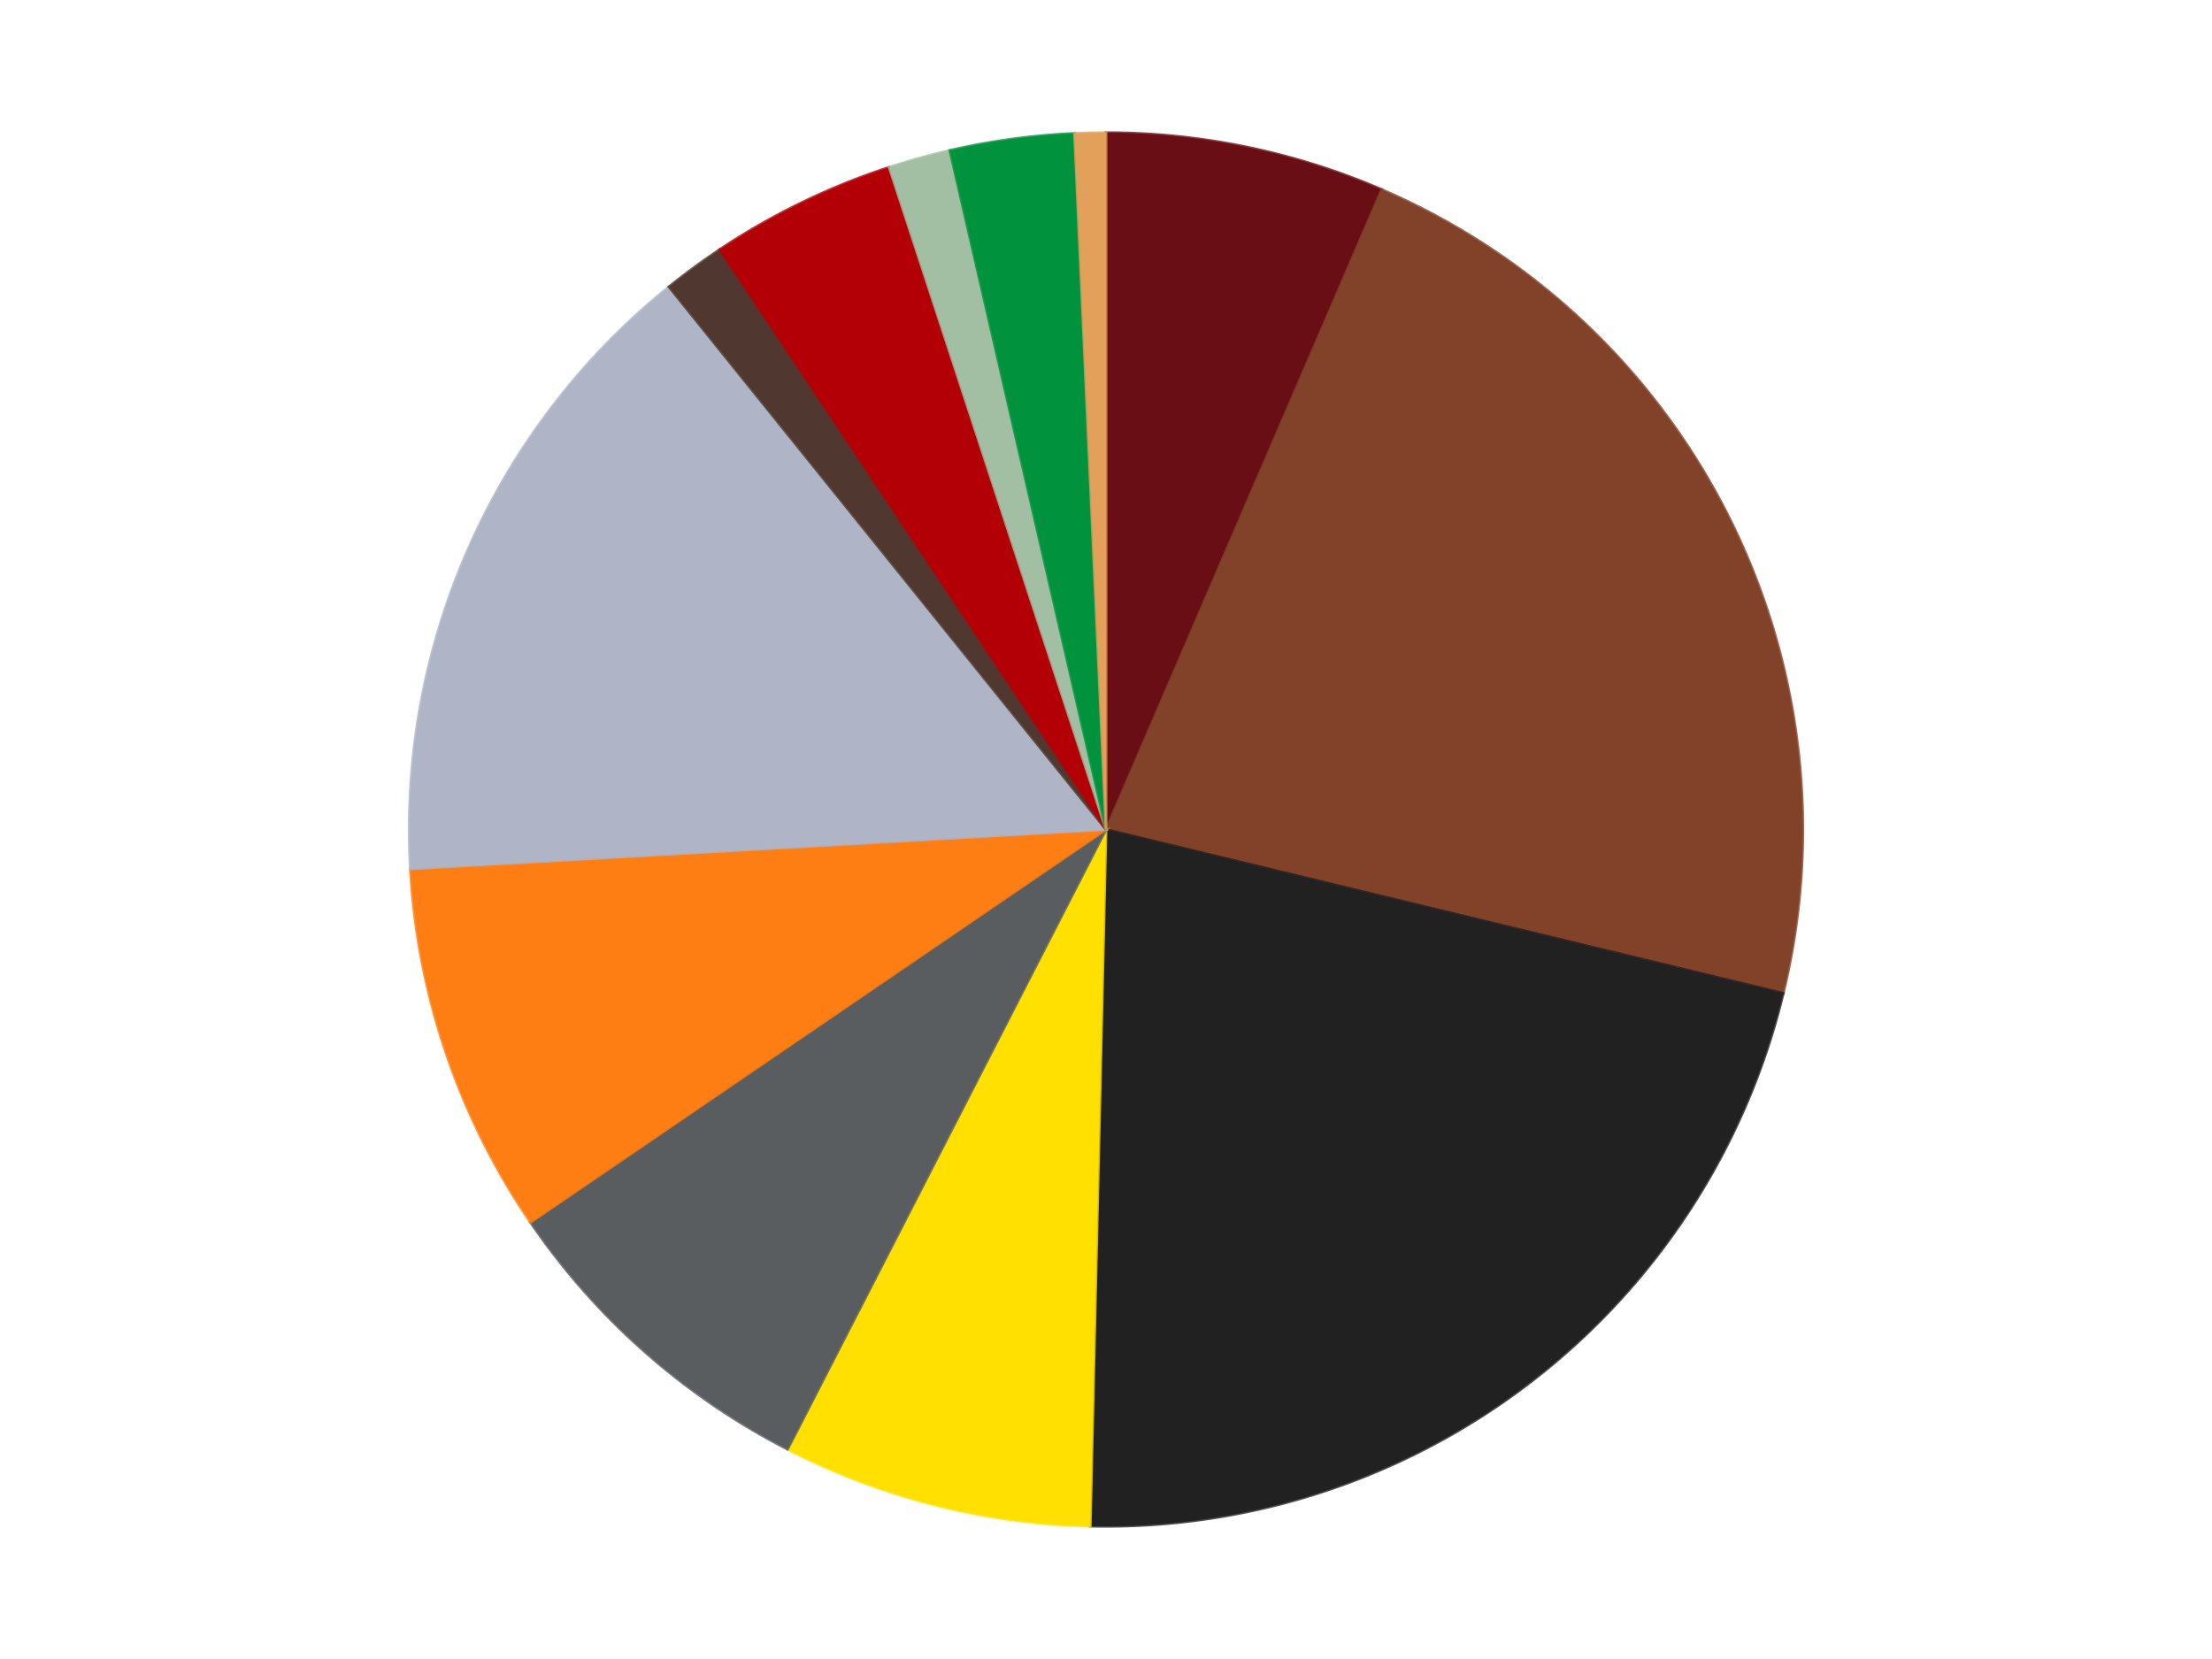
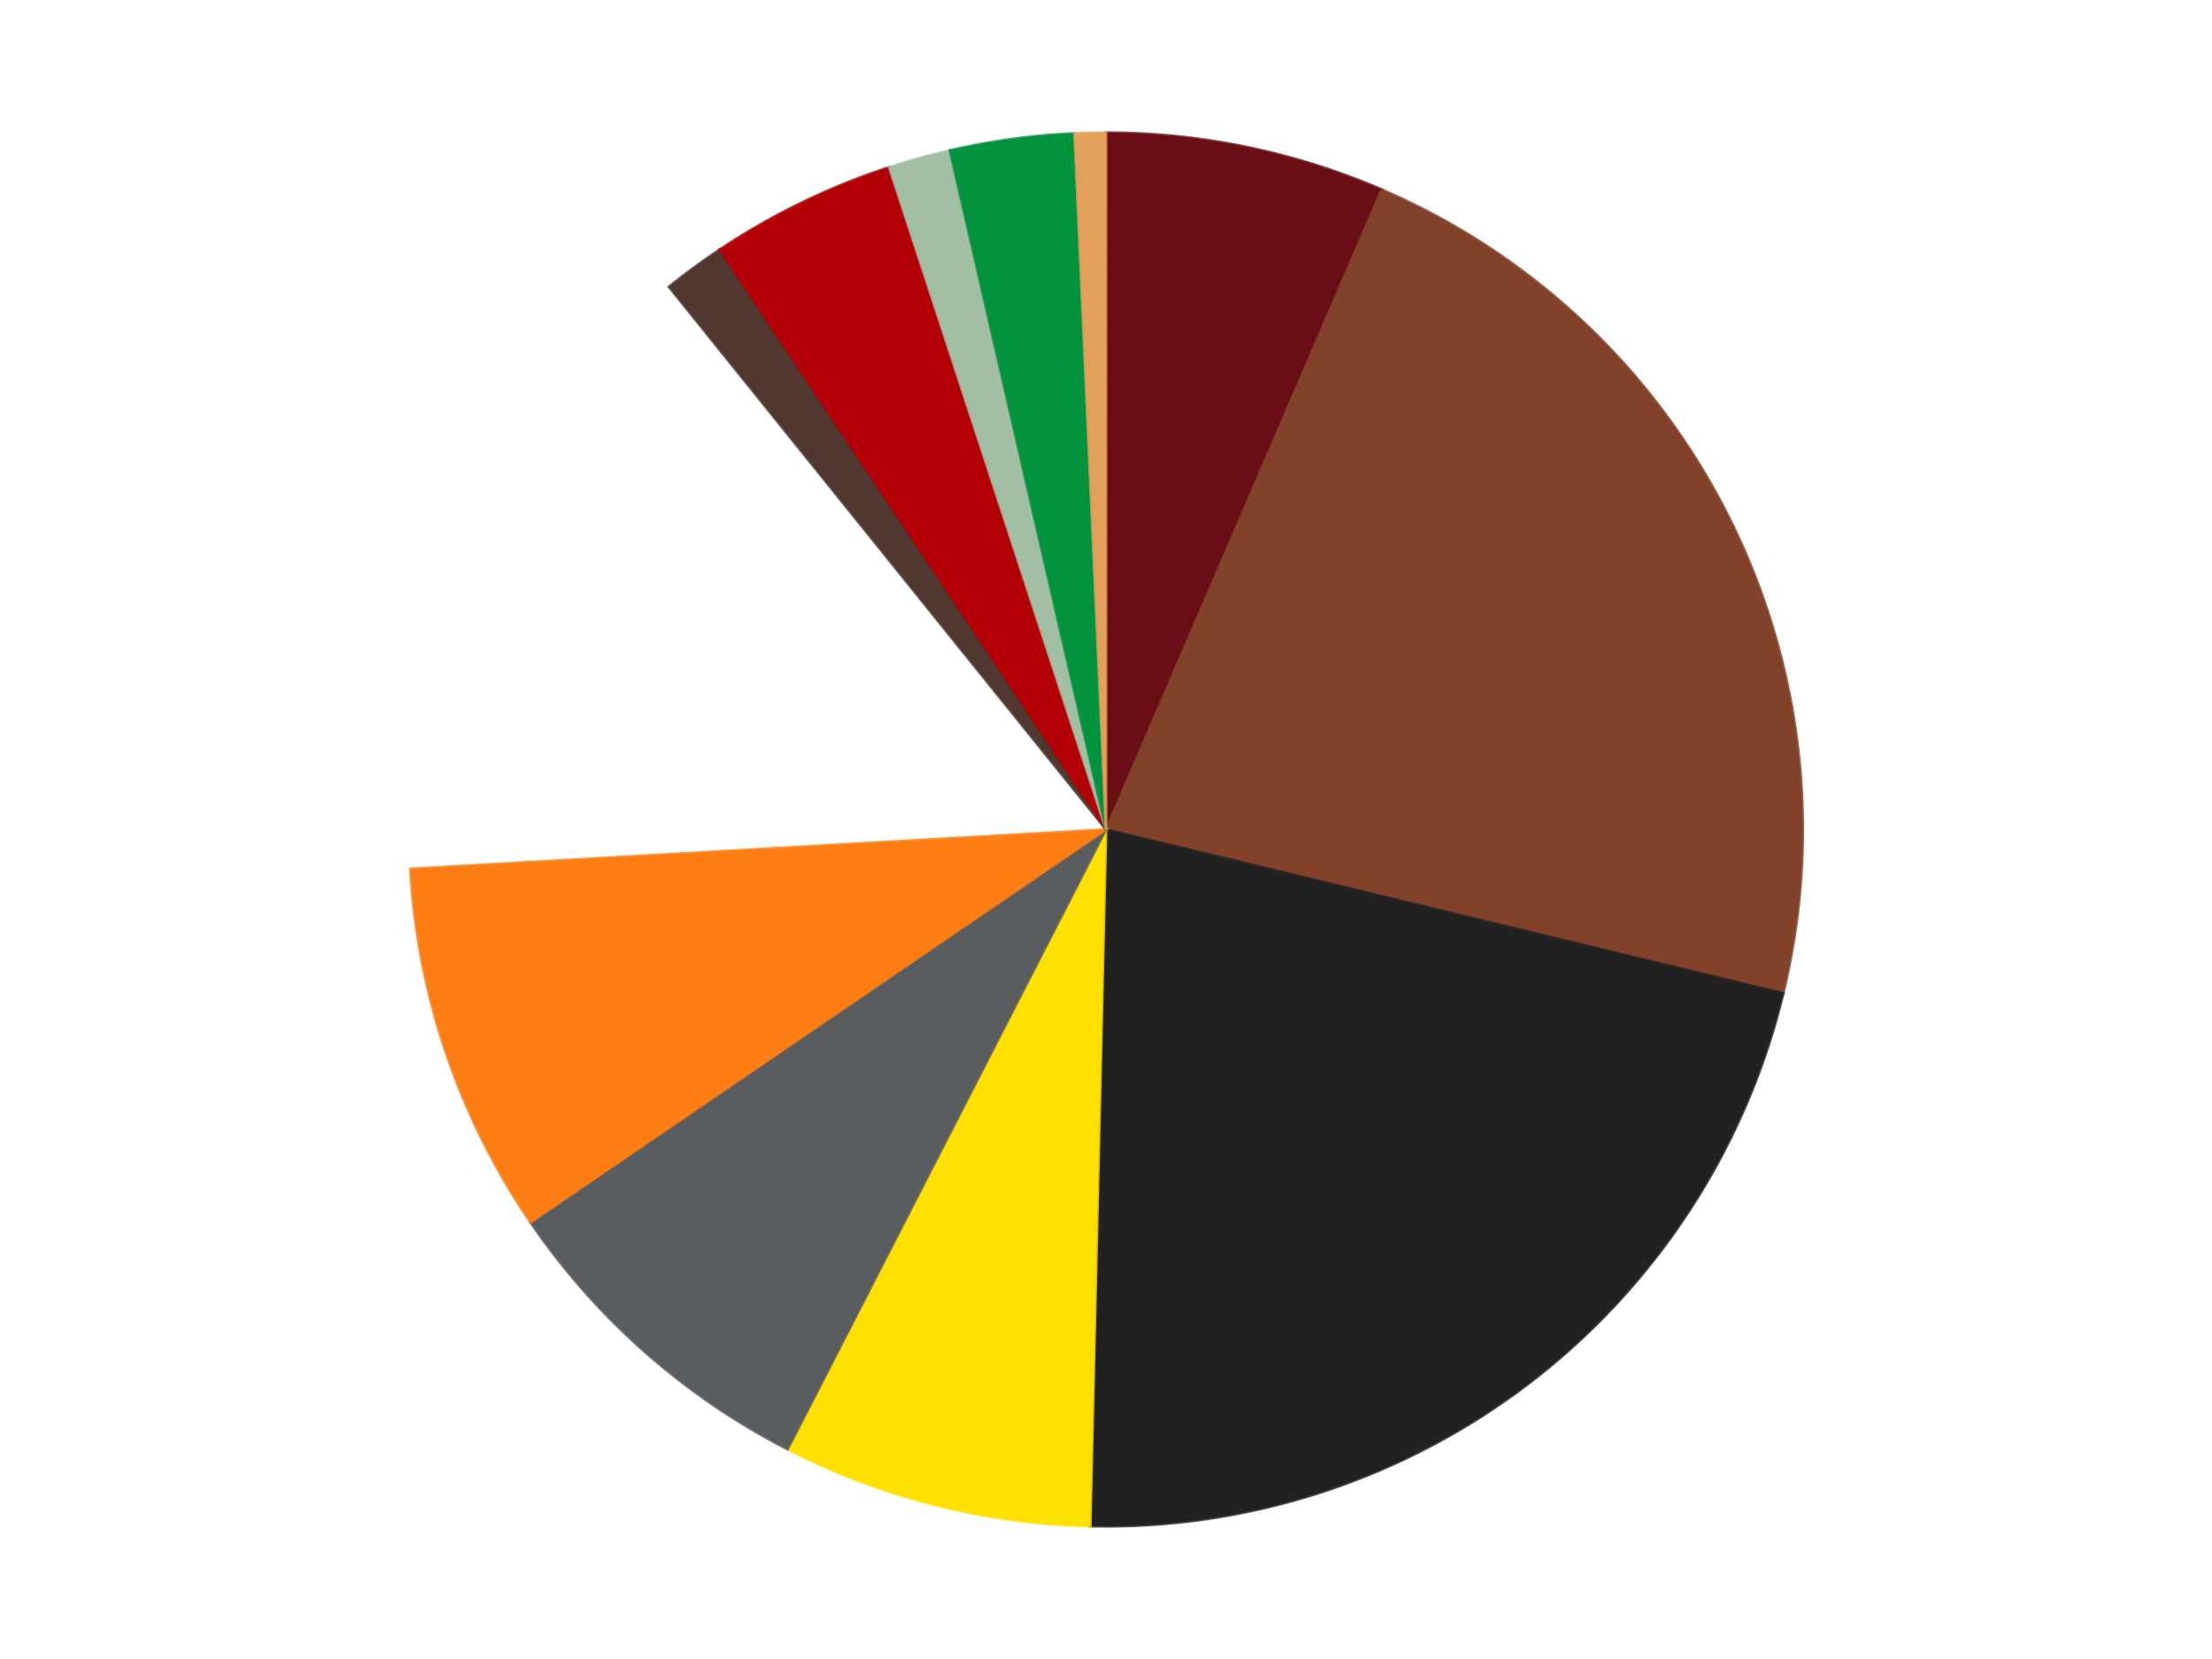
<svg xmlns="http://www.w3.org/2000/svg" xmlns:xlink="http://www.w3.org/1999/xlink" id="chart-0c498c25-9939-4b84-bad5-a47f9fbba092" class="pygal-chart" viewBox="0 0 800 600">
  <defs>
    <style type="text/css">#chart-0c498c25-9939-4b84-bad5-a47f9fbba092{-webkit-user-select:none;-webkit-font-smoothing:antialiased;font-family:Consolas,"Liberation Mono",Menlo,Courier,monospace}#chart-0c498c25-9939-4b84-bad5-a47f9fbba092 .title{font-family:Consolas,"Liberation Mono",Menlo,Courier,monospace;font-size:16px}#chart-0c498c25-9939-4b84-bad5-a47f9fbba092 .legends .legend text{font-family:Consolas,"Liberation Mono",Menlo,Courier,monospace;font-size:14px}#chart-0c498c25-9939-4b84-bad5-a47f9fbba092 .axis text{font-family:Consolas,"Liberation Mono",Menlo,Courier,monospace;font-size:10px}#chart-0c498c25-9939-4b84-bad5-a47f9fbba092 .axis text.major{font-family:Consolas,"Liberation Mono",Menlo,Courier,monospace;font-size:10px}#chart-0c498c25-9939-4b84-bad5-a47f9fbba092 .text-overlay text.value{font-family:Consolas,"Liberation Mono",Menlo,Courier,monospace;font-size:16px}#chart-0c498c25-9939-4b84-bad5-a47f9fbba092 .text-overlay text.label{font-family:Consolas,"Liberation Mono",Menlo,Courier,monospace;font-size:10px}#chart-0c498c25-9939-4b84-bad5-a47f9fbba092 .tooltip{font-family:Consolas,"Liberation Mono",Menlo,Courier,monospace;font-size:14px}#chart-0c498c25-9939-4b84-bad5-a47f9fbba092 text.no_data{font-family:Consolas,"Liberation Mono",Menlo,Courier,monospace;font-size:64px}
#chart-0c498c25-9939-4b84-bad5-a47f9fbba092{background-color:transparent}#chart-0c498c25-9939-4b84-bad5-a47f9fbba092 path,#chart-0c498c25-9939-4b84-bad5-a47f9fbba092 line,#chart-0c498c25-9939-4b84-bad5-a47f9fbba092 rect,#chart-0c498c25-9939-4b84-bad5-a47f9fbba092 circle{-webkit-transition:150ms;-moz-transition:150ms;transition:150ms}#chart-0c498c25-9939-4b84-bad5-a47f9fbba092 .graph &gt; .background{fill:transparent}#chart-0c498c25-9939-4b84-bad5-a47f9fbba092 .plot &gt; .background{fill:transparent}#chart-0c498c25-9939-4b84-bad5-a47f9fbba092 .graph{fill:rgba(0,0,0,.87)}#chart-0c498c25-9939-4b84-bad5-a47f9fbba092 text.no_data{fill:rgba(0,0,0,1)}#chart-0c498c25-9939-4b84-bad5-a47f9fbba092 .title{fill:rgba(0,0,0,1)}#chart-0c498c25-9939-4b84-bad5-a47f9fbba092 .legends .legend text{fill:rgba(0,0,0,.87)}#chart-0c498c25-9939-4b84-bad5-a47f9fbba092 .legends .legend:hover text{fill:rgba(0,0,0,1)}#chart-0c498c25-9939-4b84-bad5-a47f9fbba092 .axis .line{stroke:rgba(0,0,0,1)}#chart-0c498c25-9939-4b84-bad5-a47f9fbba092 .axis .guide.line{stroke:rgba(0,0,0,.54)}#chart-0c498c25-9939-4b84-bad5-a47f9fbba092 .axis .major.line{stroke:rgba(0,0,0,.87)}#chart-0c498c25-9939-4b84-bad5-a47f9fbba092 .axis text.major{fill:rgba(0,0,0,1)}#chart-0c498c25-9939-4b84-bad5-a47f9fbba092 .axis.y .guides:hover .guide.line,#chart-0c498c25-9939-4b84-bad5-a47f9fbba092 .line-graph .axis.x .guides:hover .guide.line,#chart-0c498c25-9939-4b84-bad5-a47f9fbba092 .stackedline-graph .axis.x .guides:hover .guide.line,#chart-0c498c25-9939-4b84-bad5-a47f9fbba092 .xy-graph .axis.x .guides:hover .guide.line{stroke:rgba(0,0,0,1)}#chart-0c498c25-9939-4b84-bad5-a47f9fbba092 .axis .guides:hover text{fill:rgba(0,0,0,1)}#chart-0c498c25-9939-4b84-bad5-a47f9fbba092 .reactive{fill-opacity:1.0;stroke-opacity:.8;stroke-width:1}#chart-0c498c25-9939-4b84-bad5-a47f9fbba092 .ci{stroke:rgba(0,0,0,.87)}#chart-0c498c25-9939-4b84-bad5-a47f9fbba092 .reactive.active,#chart-0c498c25-9939-4b84-bad5-a47f9fbba092 .active .reactive{fill-opacity:0.6;stroke-opacity:.9;stroke-width:4}#chart-0c498c25-9939-4b84-bad5-a47f9fbba092 .ci .reactive.active{stroke-width:1.5}#chart-0c498c25-9939-4b84-bad5-a47f9fbba092 .series text{fill:rgba(0,0,0,1)}#chart-0c498c25-9939-4b84-bad5-a47f9fbba092 .tooltip rect{fill:transparent;stroke:rgba(0,0,0,1);-webkit-transition:opacity 150ms;-moz-transition:opacity 150ms;transition:opacity 150ms}#chart-0c498c25-9939-4b84-bad5-a47f9fbba092 .tooltip .label{fill:rgba(0,0,0,.87)}#chart-0c498c25-9939-4b84-bad5-a47f9fbba092 .tooltip .label{fill:rgba(0,0,0,.87)}#chart-0c498c25-9939-4b84-bad5-a47f9fbba092 .tooltip .legend{font-size:.8em;fill:rgba(0,0,0,.54)}#chart-0c498c25-9939-4b84-bad5-a47f9fbba092 .tooltip .x_label{font-size:.6em;fill:rgba(0,0,0,1)}#chart-0c498c25-9939-4b84-bad5-a47f9fbba092 .tooltip .xlink{font-size:.5em;text-decoration:underline}#chart-0c498c25-9939-4b84-bad5-a47f9fbba092 .tooltip .value{font-size:1.5em}#chart-0c498c25-9939-4b84-bad5-a47f9fbba092 .bound{font-size:.5em}#chart-0c498c25-9939-4b84-bad5-a47f9fbba092 .max-value{font-size:.75em;fill:rgba(0,0,0,.54)}#chart-0c498c25-9939-4b84-bad5-a47f9fbba092 .map-element{fill:transparent;stroke:rgba(0,0,0,.54) !important}#chart-0c498c25-9939-4b84-bad5-a47f9fbba092 .map-element .reactive{fill-opacity:inherit;stroke-opacity:inherit}#chart-0c498c25-9939-4b84-bad5-a47f9fbba092 .color-0,#chart-0c498c25-9939-4b84-bad5-a47f9fbba092 .color-0 a:visited{stroke:#F44336;fill:#F44336}#chart-0c498c25-9939-4b84-bad5-a47f9fbba092 .color-1,#chart-0c498c25-9939-4b84-bad5-a47f9fbba092 .color-1 a:visited{stroke:#3F51B5;fill:#3F51B5}#chart-0c498c25-9939-4b84-bad5-a47f9fbba092 .color-2,#chart-0c498c25-9939-4b84-bad5-a47f9fbba092 .color-2 a:visited{stroke:#009688;fill:#009688}#chart-0c498c25-9939-4b84-bad5-a47f9fbba092 .color-3,#chart-0c498c25-9939-4b84-bad5-a47f9fbba092 .color-3 a:visited{stroke:#FFC107;fill:#FFC107}#chart-0c498c25-9939-4b84-bad5-a47f9fbba092 .color-4,#chart-0c498c25-9939-4b84-bad5-a47f9fbba092 .color-4 a:visited{stroke:#FF5722;fill:#FF5722}#chart-0c498c25-9939-4b84-bad5-a47f9fbba092 .color-5,#chart-0c498c25-9939-4b84-bad5-a47f9fbba092 .color-5 a:visited{stroke:#9C27B0;fill:#9C27B0}#chart-0c498c25-9939-4b84-bad5-a47f9fbba092 .color-6,#chart-0c498c25-9939-4b84-bad5-a47f9fbba092 .color-6 a:visited{stroke:#03A9F4;fill:#03A9F4}#chart-0c498c25-9939-4b84-bad5-a47f9fbba092 .color-7,#chart-0c498c25-9939-4b84-bad5-a47f9fbba092 .color-7 a:visited{stroke:#8BC34A;fill:#8BC34A}#chart-0c498c25-9939-4b84-bad5-a47f9fbba092 .color-8,#chart-0c498c25-9939-4b84-bad5-a47f9fbba092 .color-8 a:visited{stroke:#FF9800;fill:#FF9800}#chart-0c498c25-9939-4b84-bad5-a47f9fbba092 .color-9,#chart-0c498c25-9939-4b84-bad5-a47f9fbba092 .color-9 a:visited{stroke:#E91E63;fill:#E91E63}#chart-0c498c25-9939-4b84-bad5-a47f9fbba092 .color-10,#chart-0c498c25-9939-4b84-bad5-a47f9fbba092 .color-10 a:visited{stroke:#2196F3;fill:#2196F3}#chart-0c498c25-9939-4b84-bad5-a47f9fbba092 .color-11,#chart-0c498c25-9939-4b84-bad5-a47f9fbba092 .color-11 a:visited{stroke:#4CAF50;fill:#4CAF50}#chart-0c498c25-9939-4b84-bad5-a47f9fbba092 .text-overlay .color-0 text{fill:black}#chart-0c498c25-9939-4b84-bad5-a47f9fbba092 .text-overlay .color-1 text{fill:black}#chart-0c498c25-9939-4b84-bad5-a47f9fbba092 .text-overlay .color-2 text{fill:black}#chart-0c498c25-9939-4b84-bad5-a47f9fbba092 .text-overlay .color-3 text{fill:black}#chart-0c498c25-9939-4b84-bad5-a47f9fbba092 .text-overlay .color-4 text{fill:black}#chart-0c498c25-9939-4b84-bad5-a47f9fbba092 .text-overlay .color-5 text{fill:black}#chart-0c498c25-9939-4b84-bad5-a47f9fbba092 .text-overlay .color-6 text{fill:black}#chart-0c498c25-9939-4b84-bad5-a47f9fbba092 .text-overlay .color-7 text{fill:black}#chart-0c498c25-9939-4b84-bad5-a47f9fbba092 .text-overlay .color-8 text{fill:black}#chart-0c498c25-9939-4b84-bad5-a47f9fbba092 .text-overlay .color-9 text{fill:black}#chart-0c498c25-9939-4b84-bad5-a47f9fbba092 .text-overlay .color-10 text{fill:black}#chart-0c498c25-9939-4b84-bad5-a47f9fbba092 .text-overlay .color-11 text{fill:black}
#chart-0c498c25-9939-4b84-bad5-a47f9fbba092 text.no_data{text-anchor:middle}#chart-0c498c25-9939-4b84-bad5-a47f9fbba092 .guide.line{fill:none}#chart-0c498c25-9939-4b84-bad5-a47f9fbba092 .centered{text-anchor:middle}#chart-0c498c25-9939-4b84-bad5-a47f9fbba092 .title{text-anchor:middle}#chart-0c498c25-9939-4b84-bad5-a47f9fbba092 .legends .legend text{fill-opacity:1}#chart-0c498c25-9939-4b84-bad5-a47f9fbba092 .axis.x text{text-anchor:middle}#chart-0c498c25-9939-4b84-bad5-a47f9fbba092 .axis.x:not(.web) text[transform]{text-anchor:start}#chart-0c498c25-9939-4b84-bad5-a47f9fbba092 .axis.x:not(.web) text[transform].backwards{text-anchor:end}#chart-0c498c25-9939-4b84-bad5-a47f9fbba092 .axis.y text{text-anchor:end}#chart-0c498c25-9939-4b84-bad5-a47f9fbba092 .axis.y text[transform].backwards{text-anchor:start}#chart-0c498c25-9939-4b84-bad5-a47f9fbba092 .axis.y2 text{text-anchor:start}#chart-0c498c25-9939-4b84-bad5-a47f9fbba092 .axis.y2 text[transform].backwards{text-anchor:end}#chart-0c498c25-9939-4b84-bad5-a47f9fbba092 .axis .guide.line{stroke-dasharray:4,4;stroke:black}#chart-0c498c25-9939-4b84-bad5-a47f9fbba092 .axis .major.guide.line{stroke-dasharray:6,6;stroke:black}#chart-0c498c25-9939-4b84-bad5-a47f9fbba092 .horizontal .axis.y .guide.line,#chart-0c498c25-9939-4b84-bad5-a47f9fbba092 .horizontal .axis.y2 .guide.line,#chart-0c498c25-9939-4b84-bad5-a47f9fbba092 .vertical .axis.x .guide.line{opacity:0}#chart-0c498c25-9939-4b84-bad5-a47f9fbba092 .horizontal .axis.always_show .guide.line,#chart-0c498c25-9939-4b84-bad5-a47f9fbba092 .vertical .axis.always_show .guide.line{opacity:1 !important}#chart-0c498c25-9939-4b84-bad5-a47f9fbba092 .axis.y .guides:hover .guide.line,#chart-0c498c25-9939-4b84-bad5-a47f9fbba092 .axis.y2 .guides:hover .guide.line,#chart-0c498c25-9939-4b84-bad5-a47f9fbba092 .axis.x .guides:hover .guide.line{opacity:1}#chart-0c498c25-9939-4b84-bad5-a47f9fbba092 .axis .guides:hover text{opacity:1}#chart-0c498c25-9939-4b84-bad5-a47f9fbba092 .nofill{fill:none}#chart-0c498c25-9939-4b84-bad5-a47f9fbba092 .subtle-fill{fill-opacity:.2}#chart-0c498c25-9939-4b84-bad5-a47f9fbba092 .dot{stroke-width:1px;fill-opacity:1;stroke-opacity:1}#chart-0c498c25-9939-4b84-bad5-a47f9fbba092 .dot.active{stroke-width:5px}#chart-0c498c25-9939-4b84-bad5-a47f9fbba092 .dot.negative{fill:transparent}#chart-0c498c25-9939-4b84-bad5-a47f9fbba092 text,#chart-0c498c25-9939-4b84-bad5-a47f9fbba092 tspan{stroke:none !important}#chart-0c498c25-9939-4b84-bad5-a47f9fbba092 .series text.active{opacity:1}#chart-0c498c25-9939-4b84-bad5-a47f9fbba092 .tooltip rect{fill-opacity:.95;stroke-width:.5}#chart-0c498c25-9939-4b84-bad5-a47f9fbba092 .tooltip text{fill-opacity:1}#chart-0c498c25-9939-4b84-bad5-a47f9fbba092 .showable{visibility:hidden}#chart-0c498c25-9939-4b84-bad5-a47f9fbba092 .showable.shown{visibility:visible}#chart-0c498c25-9939-4b84-bad5-a47f9fbba092 .gauge-background{fill:rgba(229,229,229,1);stroke:none}#chart-0c498c25-9939-4b84-bad5-a47f9fbba092 .bg-lines{stroke:transparent;stroke-width:2px}</style>
    <script type="text/javascript">window.pygal = window.pygal || {};window.pygal.config = window.pygal.config || {};window.pygal.config['0c498c25-9939-4b84-bad5-a47f9fbba092'] = {"allow_interruptions": false, "box_mode": "extremes", "classes": ["pygal-chart"], "css": ["file://style.css", "file://graph.css"], "defs": [], "disable_xml_declaration": false, "dots_size": 2.5, "dynamic_print_values": false, "explicit_size": false, "fill": false, "force_uri_protocol": "https", "formatter": null, "half_pie": false, "height": 600, "include_x_axis": false, "inner_radius": 0, "interpolate": null, "interpolation_parameters": {}, "interpolation_precision": 250, "inverse_y_axis": false, "js": ["//kozea.github.io/pygal.js/2.0.x/pygal-tooltips.min.js"], "legend_at_bottom": false, "legend_at_bottom_columns": null, "legend_box_size": 12, "logarithmic": false, "margin": 20, "margin_bottom": null, "margin_left": null, "margin_right": null, "margin_top": null, "max_scale": 16, "min_scale": 4, "missing_value_fill_truncation": "x", "no_data_text": "No data", "no_prefix": false, "order_min": null, "pretty_print": false, "print_labels": false, "print_values": false, "print_values_position": "center", "print_zeroes": true, "range": null, "rounded_bars": null, "secondary_range": null, "show_dots": true, "show_legend": false, "show_minor_x_labels": true, "show_minor_y_labels": true, "show_only_major_dots": false, "show_x_guides": false, "show_x_labels": true, "show_y_guides": true, "show_y_labels": true, "spacing": 10, "stack_from_top": false, "strict": false, "stroke": true, "stroke_style": null, "style": {"background": "transparent", "ci_colors": [], "colors": ["#F44336", "#3F51B5", "#009688", "#FFC107", "#FF5722", "#9C27B0", "#03A9F4", "#8BC34A", "#FF9800", "#E91E63", "#2196F3", "#4CAF50", "#FFEB3B", "#673AB7", "#00BCD4", "#CDDC39", "#9E9E9E", "#607D8B"], "dot_opacity": "1", "font_family": "Consolas, \"Liberation Mono\", Menlo, Courier, monospace", "foreground": "rgba(0, 0, 0, .87)", "foreground_strong": "rgba(0, 0, 0, 1)", "foreground_subtle": "rgba(0, 0, 0, .54)", "guide_stroke_color": "black", "guide_stroke_dasharray": "4,4", "label_font_family": "Consolas, \"Liberation Mono\", Menlo, Courier, monospace", "label_font_size": 10, "legend_font_family": "Consolas, \"Liberation Mono\", Menlo, Courier, monospace", "legend_font_size": 14, "major_guide_stroke_color": "black", "major_guide_stroke_dasharray": "6,6", "major_label_font_family": "Consolas, \"Liberation Mono\", Menlo, Courier, monospace", "major_label_font_size": 10, "no_data_font_family": "Consolas, \"Liberation Mono\", Menlo, Courier, monospace", "no_data_font_size": 64, "opacity": "1.0", "opacity_hover": "0.6", "plot_background": "transparent", "stroke_opacity": ".8", "stroke_opacity_hover": ".9", "stroke_width": "1", "stroke_width_hover": "4", "title_font_family": "Consolas, \"Liberation Mono\", Menlo, Courier, monospace", "title_font_size": 16, "tooltip_font_family": "Consolas, \"Liberation Mono\", Menlo, Courier, monospace", "tooltip_font_size": 14, "transition": "150ms", "value_background": "rgba(229, 229, 229, 1)", "value_colors": [], "value_font_family": "Consolas, \"Liberation Mono\", Menlo, Courier, monospace", "value_font_size": 16, "value_label_font_family": "Consolas, \"Liberation Mono\", Menlo, Courier, monospace", "value_label_font_size": 10}, "title": null, "tooltip_border_radius": 0, "tooltip_fancy_mode": true, "truncate_label": null, "truncate_legend": null, "width": 800, "x_label_rotation": 0, "x_labels": null, "x_labels_major": null, "x_labels_major_count": null, "x_labels_major_every": null, "x_title": null, "xrange": null, "y_label_rotation": 0, "y_labels": null, "y_labels_major": null, "y_labels_major_count": null, "y_labels_major_every": null, "y_title": null, "zero": 0, "legends": ["Dark Red", "Reddish Brown", "Black", "Yellow", "Dark Bluish Gray", "Orange", "Light Bluish Gray", "Dark Brown", "Red", "Sand Green", "Green", "Medium Nougat"]}</script>
    <script type="text/javascript" xlink:href="https://kozea.github.io/pygal.js/2.0.x/pygal-tooltips.min.js" />
  </defs>
  <title>Pygal</title>
  <g class="graph pie-graph vertical">
    <rect x="0" y="0" width="800" height="600" class="background" />
    <g transform="translate(20, 20)" class="plot">
      <rect x="0" y="0" width="760" height="560" class="background" />
      <g class="series serie-0 color-0">
        <g class="slices">
          <g class="slice" style="fill: #6A0E15; stroke: #6A0E15">
            <path d="M380 28 A252 252 0 0 1 479.715 48.568 L380 280 A0 0 0 0 0 380 280 z" class="slice reactive tooltip-trigger" />
            <desc class="value">9</desc>
            <desc class="x centered">405.4535900247746</desc>
            <desc class="y centered">156.5977522293427</desc>
          </g>
        </g>
      </g>
      <g class="series serie-1 color-1">
        <g class="slices">
          <g class="slice" style="fill: #82422A; stroke: #82422A">
            <path d="M479.715 48.568 A252 252 0 0 1 624.937 339.244 L380 280 A0 0 0 0 0 380 280 z" class="slice reactive tooltip-trigger" />
            <desc class="value">31</desc>
            <desc class="x centered">492.7158066756105</desc>
            <desc class="y centered">223.68706253917844</desc>
          </g>
        </g>
      </g>
      <g class="series serie-2 color-2">
        <g class="slices">
          <g class="slice" style="fill: #212121; stroke: #212121">
            <path d="M624.937 339.244 A252 252 0 0 1 374.305 531.936 L380 280 A0 0 0 0 0 380 280 z" class="slice reactive tooltip-trigger" />
            <desc class="value">30</desc>
            <desc class="x centered">456.7980431755879</desc>
            <desc class="y centered">379.89024258855585</desc>
          </g>
        </g>
      </g>
      <g class="series serie-3 color-3">
        <g class="slices">
          <g class="slice" style="fill: #FFE001; stroke: #FFE001">
            <path d="M374.305 531.936 A252 252 0 0 1 264.834 504.144 L380 280 A0 0 0 0 0 380 280 z" class="slice reactive tooltip-trigger" />
            <desc class="value">10</desc>
            <desc class="x centered">348.9961858458618</desc>
            <desc class="y centered">402.1260148694604</desc>
          </g>
        </g>
      </g>
      <g class="series serie-4 color-4">
        <g class="slices">
          <g class="slice" style="fill: #595D60; stroke: #595D60">
            <path d="M264.834 504.144 A252 252 0 0 1 171.864 422.069 L380 280 A0 0 0 0 0 380 280 z" class="slice reactive tooltip-trigger" />
            <desc class="value">11</desc>
            <desc class="x centered">296.6106397097912</desc>
            <desc class="y centered">374.45747503712846</desc>
          </g>
        </g>
      </g>
      <g class="series serie-5 color-5">
        <g class="slices">
          <g class="slice" style="fill: #FF7E14; stroke: #FF7E14">
            <path d="M171.864 422.069 A252 252 0 0 1 128.402 294.231 L380 280 A0 0 0 0 0 380 280 z" class="slice reactive tooltip-trigger" />
            <desc class="value">12</desc>
            <desc class="x centered">260.70588747520264</desc>
            <desc class="y centered">320.55754821141164</desc>
          </g>
        </g>
      </g>
      <g class="series serie-6 color-6">
        <g class="slices">
          <g class="slice" style="fill: #AFB5C7; stroke: #AFB5C7">
-             <path d="M128.402 294.231 A252 252 0 0 1 221.928 83.742 L380 280 A0 0 0 0 0 380 280 z" class="slice reactive tooltip-trigger" />
            <desc class="value">21</desc>
            <desc class="x centered">264.8546951970118</desc>
            <desc class="y centered">228.83791656092436</desc>
          </g>
        </g>
      </g>
      <g class="series serie-7 color-7">
        <g class="slices">
          <g class="slice" style="fill: #50372F; stroke: #50372F">
            <path d="M221.928 83.742 A252 252 0 0 1 240.292 70.272 L380 280 A0 0 0 0 0 380 280 z" class="slice reactive tooltip-trigger" />
            <desc class="value">2</desc>
            <desc class="x centered">305.4790368038909</desc>
            <desc class="y centered">178.3996749792396</desc>
          </g>
        </g>
      </g>
      <g class="series serie-8 color-8">
        <g class="slices">
          <g class="slice" style="fill: #B30006; stroke: #B30006">
            <path d="M240.292 70.272 A252 252 0 0 1 301.586 40.51 L380 280 A0 0 0 0 0 380 280 z" class="slice reactive tooltip-trigger" />
            <desc class="value">6</desc>
            <desc class="x centered">324.9643978576892</desc>
            <desc class="y centered">166.65502879777472</desc>
          </g>
        </g>
      </g>
      <g class="series serie-9 color-9">
        <g class="slices">
          <g class="slice" style="fill: #A2BFA3; stroke: #A2BFA3">
            <path d="M301.586 40.51 A252 252 0 0 1 323.528 34.409 L380 280 A0 0 0 0 0 380 280 z" class="slice reactive tooltip-trigger" />
            <desc class="value">2</desc>
            <desc class="x centered">346.24412202257867</desc>
            <desc class="y centered">158.60584568450815</desc>
          </g>
        </g>
      </g>
      <g class="series serie-10 color-10">
        <g class="slices">
          <g class="slice" style="fill: #00923D; stroke: #00923D">
            <path d="M323.528 34.409 A252 252 0 0 1 368.613 28.257 L380 280 A0 0 0 0 0 380 280 z" class="slice reactive tooltip-trigger" />
            <desc class="value">4</desc>
            <desc class="x centered">362.96567353477053</desc>
            <desc class="y centered">155.1567714216106</desc>
          </g>
        </g>
      </g>
      <g class="series serie-11 color-11">
        <g class="slices">
          <g class="slice" style="fill: #E3A05B; stroke: #E3A05B">
            <path d="M368.613 28.257 A252 252 0 0 1 380 28 L380 280 A0 0 0 0 0 380 280 z" class="slice reactive tooltip-trigger" />
            <desc class="value">1</desc>
            <desc class="x centered">377.15246780947655</desc>
            <desc class="y centered">154.0321804569757</desc>
          </g>
        </g>
      </g>
    </g>
    <g class="titles" />
    <g transform="translate(20, 20)" class="plot overlay">
      <g class="series serie-0 color-0" />
      <g class="series serie-1 color-1" />
      <g class="series serie-2 color-2" />
      <g class="series serie-3 color-3" />
      <g class="series serie-4 color-4" />
      <g class="series serie-5 color-5" />
      <g class="series serie-6 color-6" />
      <g class="series serie-7 color-7" />
      <g class="series serie-8 color-8" />
      <g class="series serie-9 color-9" />
      <g class="series serie-10 color-10" />
      <g class="series serie-11 color-11" />
    </g>
    <g transform="translate(20, 20)" class="plot text-overlay">
      <g class="series serie-0 color-0" />
      <g class="series serie-1 color-1" />
      <g class="series serie-2 color-2" />
      <g class="series serie-3 color-3" />
      <g class="series serie-4 color-4" />
      <g class="series serie-5 color-5" />
      <g class="series serie-6 color-6" />
      <g class="series serie-7 color-7" />
      <g class="series serie-8 color-8" />
      <g class="series serie-9 color-9" />
      <g class="series serie-10 color-10" />
      <g class="series serie-11 color-11" />
    </g>
    <g transform="translate(20, 20)" class="plot tooltip-overlay">
      <g transform="translate(0 0)" style="opacity: 0" class="tooltip">
        <rect rx="0" ry="0" width="0" height="0" class="tooltip-box" />
        <g class="text" />
      </g>
    </g>
  </g>
</svg>